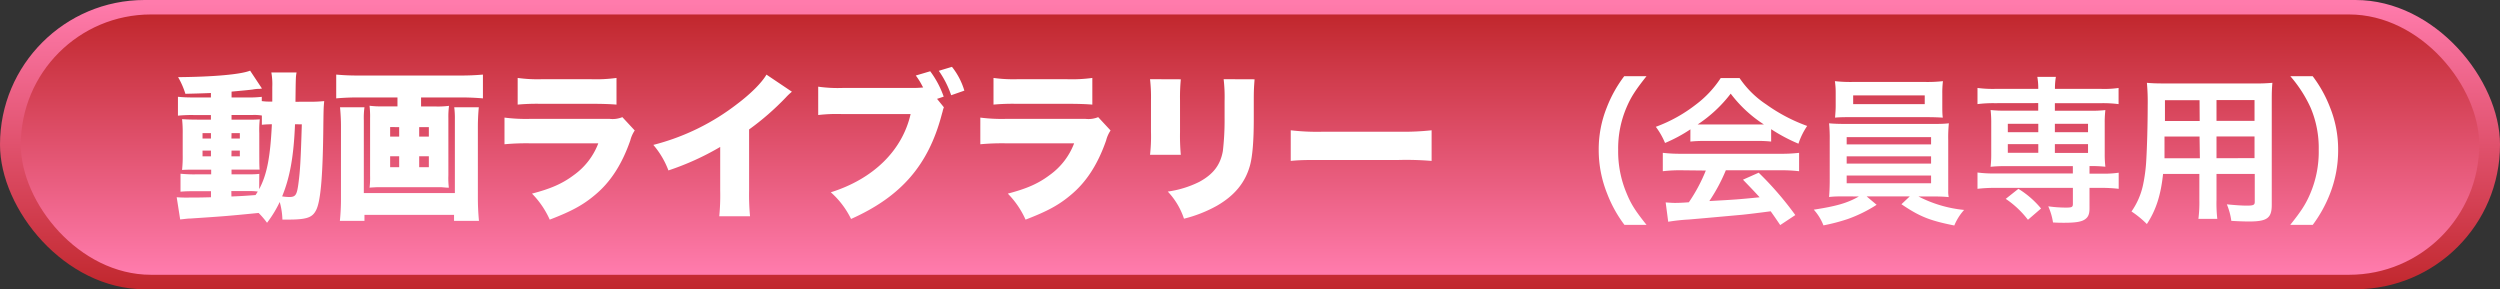
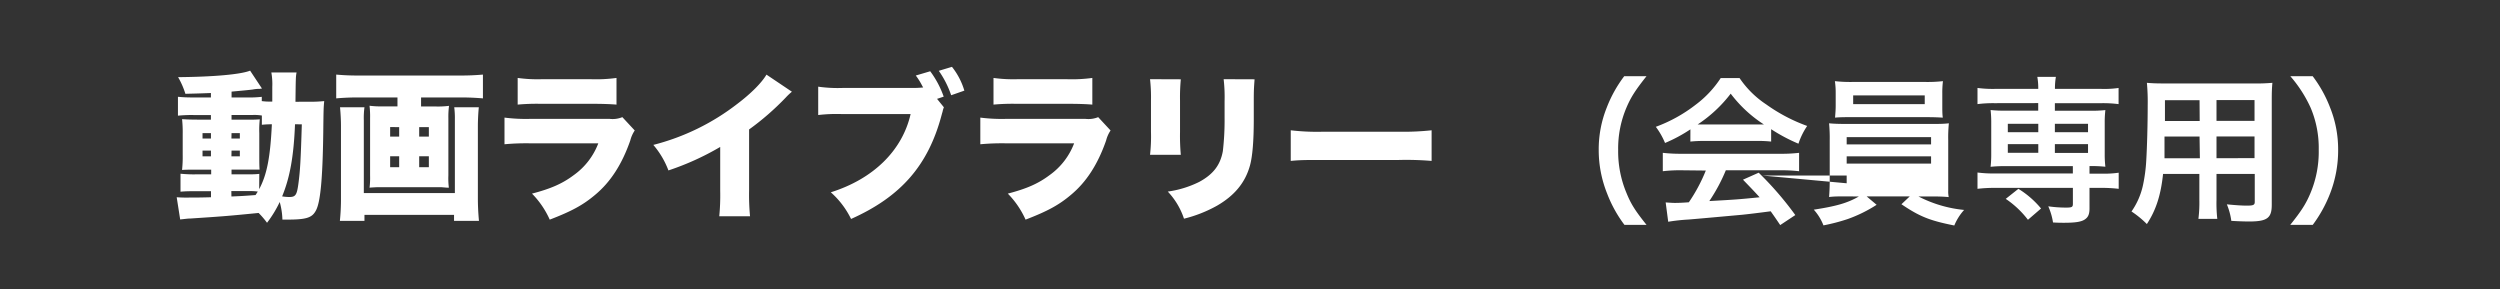
<svg xmlns="http://www.w3.org/2000/svg" xmlns:xlink="http://www.w3.org/1999/xlink" viewBox="0 0 662 76.59">
  <rect x="0" y="0" width="662" height="76.59" fill="#333333" stroke="none" />
  <defs>
    <style>.cls-1{fill:url(#名称未設定グラデーション_28);}.cls-2{fill:url(#名称未設定グラデーション_28-2);}.cls-3{fill:#fff;}</style>
    <linearGradient id="名称未設定グラデーション_28" x1="331" x2="331" y2="76.59" gradientUnits="userSpaceOnUse">
      <stop offset=".01" stop-color="#ff7bac" />
      <stop offset="1" stop-color="#c1272d" />
    </linearGradient>
    <linearGradient id="名称未設定グラデーション_28-2" y1="72.76" y2="3.83" xlink:href="#名称未設定グラデーション_28" />
  </defs>
  <title>動画ライブラリー_1</title>
  <g id="レイヤー_1-2">
-     <rect class="cls-1" width="662" height="76.59" rx="38.29" ry="38.29" />
-     <rect class="cls-2" x="5.51" y="3.83" width="650.99" height="68.93" rx="34.46" ry="34.46" />
-     <path class="cls-3" d="M81.73 26.94a35.47 35.47 0 0 0 4.12-.17c-.17 1.85-.17 1.85-.25 8.32-.17 12.43-.76 18.65-2 20.75-1 1.85-2.6 2.31-7.52 2.31h-1.3a19 19 0 0 0-.71-4.66 30.32 30.32 0 0 1-3.36 5.5 22 22 0 0 0-2.23-2.6c-8.49.84-9.7.92-18 1.47-.76 0-1.55.13-2.77.25l-.92-5.88a34.78 34.78 0 0 0 3.49.08c1.72 0 2.9 0 5.59-.08v-1.6h-4c-1.47 0-2.73 0-4.07.13v-4.76a35 35 0 0 0 4.12.17h4v-1.25h-3.43c-2.06 0-3 0-4.28.08a32.2 32.2 0 0 0 .17-4v-5.54a32 32 0 0 0-.17-3.91c1.26.08 2.35.13 4.28.13h3.36v-1.22h-4.66a36.54 36.54 0 0 0-4.07.17v-5a36.07 36.07 0 0 0 4.07.17h4.66v-1.17c-3.15.13-5.42.17-6.76.21a21.07 21.07 0 0 0-1.93-4.41c9.28-.08 16.55-.71 19.07-1.72l3.15 4.75c-.21 0-.29 0-.59.08h-.63a12 12 0 0 0-1.3.17c-1.39.17-1.89.21-5.54.55v1.55h4a30.86 30.86 0 0 0 4-.17v1.13a14.74 14.74 0 0 0 2.23.13h.55v-3.9a17.35 17.35 0 0 0-.25-3.82h6.68c-.21 1.18-.21 1.18-.29 7.77zm-28.1 8.32v1.43h2.23v-1.44zm0 4.62v1.51h2.23v-1.51zm15 10.21c2.06-3.86 2.94-8.44 3.36-17.18a24.86 24.86 0 0 0-2.65.13v-2.45a12.19 12.19 0 0 0-2.65-.13h-5.38v1.22h4.12a31.88 31.88 0 0 0 3.36-.08 25.29 25.29 0 0 0-.13 3.66v6c0 1.55 0 2.65.08 3.65h-7.43v1.26h3.28c2.14 0 2.94 0 4.07-.13zm-7.35-13.4h2.23v-1.44h-2.2zm0 4.71h2.23v-1.52h-2.2zm0 10.63c3-.13 3-.13 6.39-.38l.59-.92a12.45 12.45 0 0 0-2-.13h-5zm16.84-19.13c-.34 8.49-1.35 14.1-3.41 19.1a12.75 12.75 0 0 0 1.85.17c1.72 0 2.06-.5 2.48-3.7s.59-5.75.88-15.54zM94.91 25.8c-2 0-4 .08-5.88.25v-6.3c1.89.17 3.61.25 5.8.25h27.17c2.06 0 3.91-.08 5.88-.25v6.3c-1.88-.16-3.88-.25-5.88-.25h-10.5v2.4h4a23.1 23.1 0 0 0 3.4-.17 22.64 22.64 0 0 0-.17 3.28v15.16a19.46 19.46 0 0 0 .13 3.23c-.46 0-.46 0-2-.13h-17c-1.55.08-1.55.08-2 .13a21.53 21.53 0 0 0 .14-3.23v-15.17a23.77 23.77 0 0 0-.15-3.3 23.1 23.1 0 0 0 3.4.17h4v-2.37zm31.88 2.6c-.17 1.68-.25 3.61-.25 5.13v18.74c0 2.1.08 3.95.29 6.22h-6.6v-1.6h-23.72v1.6h-6.51a56.91 56.91 0 0 0 .29-6.09v-19c0-1.55-.08-3.19-.25-5h6.47a21 21 0 0 0-.17 3.45v19.28h24.11v-19.45a22.56 22.56 0 0 0-.17-3.28zm-23.48 5.25v2.52h2.39v-2.51zm0 7.73v2.9h2.39v-2.9zm10.25-5.21v-2.51h-2.56v2.52zm0 8.11v-2.9h-2.56v2.9zM133.59 31.14a44.49 44.49 0 0 0 6.76.34h21.09a6.84 6.84 0 0 0 3.36-.46l3.28 3.53a8.4 8.4 0 0 0-1.18 2.65c-2.18 6.26-5.21 11-9.33 14.41-3.19 2.69-6.22 4.33-12 6.55a23.42 23.42 0 0 0-4.7-6.89c5-1.3 8.07-2.65 11.09-4.92a18.28 18.28 0 0 0 6.47-8.4h-18.16a63 63 0 0 0-6.68.25zm3.49-10.5a38.31 38.31 0 0 0 6.17.34h13.4a40.3 40.3 0 0 0 6.6-.34v7.06c-1.6-.13-3.57-.21-6.47-.21h-13.61a54.86 54.86 0 0 0-6.09.21zM209.7 24.29a15.08 15.08 0 0 0-1.64 1.55 70.28 70.28 0 0 1-9.7 8.44v16.18a60.06 60.06 0 0 0 .25 6.81h-8.15a57.1 57.1 0 0 0 .25-6.76v-11.6a71.44 71.44 0 0 1-13.71 6.22 22.55 22.55 0 0 0-4-6.76 60.86 60.86 0 0 0 22.31-10.92c3.61-2.73 6.43-5.59 7.65-7.69zM249.94 28.41a7.09 7.09 0 0 0-.29.88c0 .13-.13.5-.29 1.09-3.53 13.36-10.75 21.68-24 27.6a22.71 22.71 0 0 0-5.36-7.06c11.22-3.53 18.9-11 21.13-20.71h-18.08a41 41 0 0 0-6.39.25v-7.51a36.88 36.88 0 0 0 6.51.34h18.06a28.84 28.84 0 0 0 3.23-.13l-.08-.13-.17-.29a17.32 17.32 0 0 0-1.71-2.74l3.82-1.13a25.09 25.09 0 0 1 3.57 6.72l-1.76.59zm2.14-10.71a18.59 18.59 0 0 1 3.28 6.3l-3.49 1.22a25.26 25.26 0 0 0-3.28-6.47zM259.59 31.14a44.49 44.49 0 0 0 6.76.34h21.09a6.84 6.84 0 0 0 3.36-.46l3.28 3.53a8.4 8.4 0 0 0-1.18 2.65c-2.18 6.26-5.21 11-9.33 14.41-3.19 2.69-6.22 4.33-12 6.55a23.42 23.42 0 0 0-4.7-6.89c5-1.3 8.07-2.65 11.09-4.92a18.28 18.28 0 0 0 6.47-8.4h-18.16a63 63 0 0 0-6.68.25zm3.49-10.5a38.31 38.31 0 0 0 6.17.34h13.4a40.3 40.3 0 0 0 6.6-.34v7.06c-1.6-.13-3.57-.21-6.47-.21h-13.61a54.86 54.86 0 0 0-6.09.21zM312.68 21a50.63 50.63 0 0 0-.21 5.63v8.37a55 55 0 0 0 .21 6h-8.15a43.6 43.6 0 0 0 .25-6.13v-8.35a42.09 42.09 0 0 0-.25-5.55zm19.53 0c-.17 2.35-.21 3-.21 5.67v4.91c0 5.76-.34 9.79-1 12.22-1.26 4.58-4.12 8-8.74 10.67a35.2 35.2 0 0 1-8.74 3.44 19.22 19.22 0 0 0-4.29-7.18 27.14 27.14 0 0 0 8.32-2.56c3.7-2 5.59-4.45 6.26-8.15a71.33 71.33 0 0 0 .46-8.91v-4.38a40.69 40.69 0 0 0-.25-5.76zM341.79 34.5a59.54 59.54 0 0 0 8.61.38h20.08a69 69 0 0 0 8.61-.38v8.11a80.76 80.76 0 0 0-8.65-.25h-20c-4.71 0-6.09 0-8.65.25zM430.15 59.54a33.66 33.66 0 0 1-4.58-8.28 30.92 30.92 0 0 1-2.23-11.59 29.74 29.74 0 0 1 2.14-11.22 33.92 33.92 0 0 1 4.62-8.28h5.9c-2.94 3.7-4.16 5.59-5.33 8.36a27.57 27.57 0 0 0-2.18 11.13 28.42 28.42 0 0 0 2.23 11.51c1.15 2.83 2.28 4.63 5.28 8.37zM447.62 34.25a39.48 39.48 0 0 1-6.72 3.61 19.47 19.47 0 0 0-2.44-4.28 39.23 39.23 0 0 0 10.54-5.84 27.67 27.67 0 0 0 6.64-7.06h5a25.52 25.52 0 0 0 7.1 7 44.47 44.47 0 0 0 10.8 5.67 18.74 18.74 0 0 0-2.31 4.7 44.76 44.76 0 0 1-7.23-3.84v3.28a31.93 31.93 0 0 0-3.78-.17h-14a33.61 33.61 0 0 0-3.61.17zm-2.31 10.84a39.37 39.37 0 0 0-5 .25v-4.87a41.28 41.28 0 0 0 5 .25h26.17a39.57 39.57 0 0 0 4.92-.25v4.87a39.1 39.1 0 0 0-4.92-.25h-14.48a45.68 45.68 0 0 1-4.37 8.15c7.43-.42 7.43-.42 13.32-1-1.34-1.47-2.06-2.23-4.41-4.66l4.16-1.85a86.06 86.06 0 0 1 9.7 11.22l-4 2.65c-1.39-2.06-1.81-2.65-2.52-3.65-3.49.46-6 .76-7.56.92-4.16.38-12.48 1.13-14.16 1.26a50 50 0 0 0-5.42.59l-.67-5.12c1.13.08 1.85.13 2.44.13.29 0 1.55 0 3.7-.17a43.51 43.51 0 0 0 4.49-8.4zm19.91-12.14h1.85a34.2 34.2 0 0 1-8.78-8.15 35.86 35.86 0 0 1-8.74 8.15h1.72zM489 52c-2.1 0-3.32 0-4.66.17.08-1.05.17-2.31.17-4.41v-10.61a41.59 41.59 0 0 0-.17-4.5c1.26.13 2.69.17 4.66.17h22.35c2.06 0 3.23 0 4.71-.17a37.79 37.79 0 0 0-.17 4.5v13.36a7.38 7.38 0 0 0 .13 1.68c-1.3-.13-2.6-.17-4.71-.17h-3.31a33.32 33.32 0 0 0 12.1 3.57 14.1 14.1 0 0 0-2.6 4.12c-6.51-1.3-9.16-2.35-14-5.63l2.21-2.08h-11.43l2.65 2.23a36.59 36.59 0 0 1-7.65 3.77 49.9 49.9 0 0 1-6.43 1.68 13.53 13.53 0 0 0-2.56-4.16c6-.92 8.91-1.76 11.93-3.49zm25.32-24c0 1.26 0 2.18.13 3.15-1.26-.08-2.69-.13-4.54-.13h-19.37c-1.89 0-3.36 0-4.62.13.08-1.05.17-2 .17-3.15v-3.28a20.81 20.81 0 0 0-.21-3.23 37.24 37.24 0 0 0 4.79.21h19.07a36.52 36.52 0 0 0 4.75-.21 25.56 25.56 0 0 0-.17 3.23zm-25.32 10.24h22.35v-1.93h-22.35zm0 5.08h22.35v-1.93h-22.35zm0 5.21h22.35v-2.05h-22.35zm1.72-23.27v2.31h18.95v-2.31zM528.09 27.32a32.72 32.72 0 0 0-4.45.25v-4.28a31.15 31.15 0 0 0 4.54.25h11.55a17.24 17.24 0 0 0-.25-3.19h4.92a18.23 18.23 0 0 0-.25 3.19h12.35a25.88 25.88 0 0 0 4.5-.25v4.28a32.5 32.5 0 0 0-4.41-.25h-12.46v2h9.37a31.34 31.34 0 0 0 4-.17 28.12 28.12 0 0 0-.17 3.36v8.28a28.12 28.12 0 0 0 .17 3.36 35.23 35.23 0 0 0-4.2-.17v2h3.23a25.88 25.88 0 0 0 4.5-.25v4.27a37.23 37.23 0 0 0-4.41-.25h-3.32v5.46c0 1.55-.38 2.35-1.3 2.94s-2.44.84-5.46.84c-.59 0-1.51 0-2.9-.08a16.9 16.9 0 0 0-1.26-4.28 33 33 0 0 0 4.71.34c1.55 0 1.81-.13 1.81-1v-4.22h-20.81a37.42 37.42 0 0 0-4.45.25v-4.32a31.15 31.15 0 0 0 4.54.25h20.71v-1.93h-17.78a33.1 33.1 0 0 0-4 .17 29.54 29.54 0 0 0 .17-3.36v-8.32a29.05 29.05 0 0 0-.17-3.36 31.37 31.37 0 0 0 4 .17h8.61v-2zm8.91 30.88a24.84 24.84 0 0 0-5.88-5.54l3.35-2.66a24.31 24.31 0 0 1 6 5.21zm-5.33-25.42v2.22h8.07v-2.22zm0 5.38v2.31h8.07v-2.31zm12.46-3.16h8.78v-2.22h-8.78zm0 5.5h8.78v-2.34h-8.78zM572.78 46.06c-.59 5.59-1.85 9.54-4.29 13.27a25.33 25.33 0 0 0-4.07-3.33 19.22 19.22 0 0 0 3.07-7.1 42.5 42.5 0 0 0 .84-6.43c.21-3.53.38-9.49.38-14.45a56.79 56.79 0 0 0-.21-6.09c1.47.13 2.56.17 4.83.17h23.57a46.72 46.72 0 0 0 4.83-.17c-.13 1.43-.17 2.48-.17 4.75v27.6c0 3.49-1.26 4.37-6 4.37-1.3 0-3.44-.08-4.71-.17a17 17 0 0 0-1.18-4.37c2.1.21 3.95.34 5.29.34 1.72 0 2.1-.17 2.1-1v-7.39h-10.13v6.89a36.91 36.91 0 0 0 .21 5h-5a34.63 34.63 0 0 0 .25-5v-6.89zm9.66-9.91h-9.28v5.76h9.37zm0-9.62h-9.16v5.51h9.2zm14.56 5.47v-5.5h-10.07v5.5zm0 9.87v-5.73h-10.07v5.76zM606.46 59.54c3-3.74 4.16-5.59 5.33-8.36a28.27 28.27 0 0 0 2.21-11.51 27.26 27.26 0 0 0-2.14-11.13 34.28 34.28 0 0 0-5.38-8.36h5.92a33.5 33.5 0 0 1 4.6 8.28 29.72 29.72 0 0 1 2.14 11.22 31.53 31.53 0 0 1-2.14 11.58 35.07 35.07 0 0 1-4.58 8.28z" />
+     <path class="cls-3" d="M81.73 26.94a35.47 35.47 0 0 0 4.12-.17c-.17 1.85-.17 1.85-.25 8.32-.17 12.43-.76 18.65-2 20.75-1 1.85-2.6 2.31-7.52 2.31h-1.3a19 19 0 0 0-.71-4.66 30.32 30.32 0 0 1-3.36 5.5 22 22 0 0 0-2.23-2.6c-8.49.84-9.7.92-18 1.47-.76 0-1.55.13-2.77.25l-.92-5.88a34.78 34.78 0 0 0 3.49.08c1.72 0 2.9 0 5.59-.08v-1.6h-4c-1.47 0-2.73 0-4.07.13v-4.76a35 35 0 0 0 4.12.17h4v-1.25h-3.43c-2.06 0-3 0-4.28.08a32.2 32.2 0 0 0 .17-4v-5.54a32 32 0 0 0-.17-3.91c1.26.08 2.35.13 4.28.13h3.36v-1.22h-4.66a36.54 36.54 0 0 0-4.07.17v-5a36.07 36.07 0 0 0 4.07.17h4.66v-1.17c-3.15.13-5.42.17-6.76.21a21.07 21.07 0 0 0-1.93-4.41c9.28-.08 16.55-.71 19.07-1.72l3.15 4.75c-.21 0-.29 0-.59.08h-.63a12 12 0 0 0-1.3.17c-1.39.17-1.89.21-5.54.55v1.55h4a30.86 30.86 0 0 0 4-.17v1.13a14.74 14.74 0 0 0 2.23.13h.55v-3.9a17.35 17.35 0 0 0-.25-3.82h6.68c-.21 1.18-.21 1.18-.29 7.77zm-28.1 8.32v1.43h2.23v-1.44zm0 4.62v1.51h2.23v-1.51zm15 10.21c2.06-3.86 2.94-8.44 3.36-17.18a24.86 24.86 0 0 0-2.65.13v-2.45a12.19 12.19 0 0 0-2.65-.13h-5.38v1.22h4.12a31.88 31.88 0 0 0 3.36-.08 25.29 25.29 0 0 0-.13 3.66v6c0 1.55 0 2.65.08 3.65h-7.43v1.26h3.28c2.14 0 2.94 0 4.07-.13zm-7.35-13.4h2.23v-1.44h-2.2zm0 4.71h2.23v-1.52h-2.2zm0 10.63c3-.13 3-.13 6.39-.38l.59-.92a12.45 12.45 0 0 0-2-.13h-5zm16.84-19.13c-.34 8.49-1.35 14.1-3.41 19.1a12.75 12.75 0 0 0 1.85.17c1.72 0 2.06-.5 2.48-3.7s.59-5.75.88-15.54zM94.91 25.8c-2 0-4 .08-5.88.25v-6.3c1.89.17 3.61.25 5.8.25h27.17c2.06 0 3.91-.08 5.88-.25v6.3c-1.88-.16-3.88-.25-5.88-.25h-10.5v2.4h4a23.1 23.1 0 0 0 3.4-.17 22.64 22.64 0 0 0-.17 3.28v15.16a19.46 19.46 0 0 0 .13 3.23c-.46 0-.46 0-2-.13h-17c-1.55.08-1.55.08-2 .13a21.53 21.53 0 0 0 .14-3.23v-15.17a23.77 23.77 0 0 0-.15-3.3 23.1 23.1 0 0 0 3.4.17h4v-2.37zm31.88 2.6c-.17 1.68-.25 3.61-.25 5.13v18.74c0 2.1.08 3.95.29 6.22h-6.6v-1.6h-23.72v1.6h-6.51a56.91 56.91 0 0 0 .29-6.09v-19c0-1.55-.08-3.19-.25-5h6.47a21 21 0 0 0-.17 3.45v19.28h24.11v-19.45a22.56 22.56 0 0 0-.17-3.28zm-23.48 5.25v2.52h2.39v-2.51zm0 7.73v2.9h2.39v-2.9zm10.25-5.21v-2.51h-2.56v2.52zm0 8.11v-2.9h-2.56v2.9zM133.59 31.14a44.49 44.49 0 0 0 6.76.34h21.09a6.84 6.84 0 0 0 3.36-.46l3.28 3.53a8.4 8.4 0 0 0-1.18 2.65c-2.18 6.26-5.21 11-9.33 14.41-3.19 2.69-6.22 4.33-12 6.55a23.42 23.42 0 0 0-4.7-6.89c5-1.3 8.07-2.65 11.09-4.92a18.28 18.28 0 0 0 6.47-8.4h-18.16a63 63 0 0 0-6.68.25zm3.49-10.5a38.31 38.31 0 0 0 6.17.34h13.4a40.3 40.3 0 0 0 6.6-.34v7.06c-1.6-.13-3.57-.21-6.47-.21h-13.61a54.86 54.86 0 0 0-6.09.21zM209.7 24.29a15.08 15.08 0 0 0-1.64 1.55 70.28 70.28 0 0 1-9.7 8.44v16.18a60.06 60.06 0 0 0 .25 6.81h-8.15a57.1 57.1 0 0 0 .25-6.76v-11.6a71.44 71.44 0 0 1-13.71 6.22 22.55 22.55 0 0 0-4-6.76 60.86 60.86 0 0 0 22.31-10.92c3.61-2.73 6.43-5.59 7.65-7.69zM249.94 28.41a7.09 7.09 0 0 0-.29.88c0 .13-.13.5-.29 1.09-3.53 13.36-10.75 21.68-24 27.6a22.71 22.71 0 0 0-5.36-7.06c11.22-3.53 18.9-11 21.13-20.71h-18.08a41 41 0 0 0-6.39.25v-7.51a36.88 36.88 0 0 0 6.51.34h18.06a28.84 28.84 0 0 0 3.23-.13l-.08-.13-.17-.29a17.32 17.32 0 0 0-1.71-2.74l3.82-1.13a25.09 25.09 0 0 1 3.57 6.72l-1.76.59zm2.14-10.71a18.59 18.59 0 0 1 3.28 6.3l-3.49 1.22a25.26 25.26 0 0 0-3.28-6.47zM259.59 31.14a44.49 44.49 0 0 0 6.76.34h21.09a6.84 6.84 0 0 0 3.36-.46l3.28 3.53a8.4 8.4 0 0 0-1.18 2.65c-2.18 6.26-5.21 11-9.33 14.41-3.19 2.69-6.22 4.33-12 6.55a23.42 23.42 0 0 0-4.7-6.89c5-1.3 8.07-2.65 11.09-4.92a18.28 18.28 0 0 0 6.47-8.4h-18.16a63 63 0 0 0-6.68.25zm3.49-10.5a38.31 38.31 0 0 0 6.17.34h13.4a40.3 40.3 0 0 0 6.6-.34v7.06c-1.6-.13-3.57-.21-6.47-.21h-13.61a54.86 54.86 0 0 0-6.09.21zM312.68 21a50.63 50.63 0 0 0-.21 5.63v8.37a55 55 0 0 0 .21 6h-8.15a43.6 43.6 0 0 0 .25-6.13v-8.35a42.09 42.09 0 0 0-.25-5.55zm19.53 0c-.17 2.35-.21 3-.21 5.67v4.91c0 5.76-.34 9.79-1 12.22-1.26 4.58-4.12 8-8.74 10.67a35.2 35.2 0 0 1-8.74 3.44 19.22 19.22 0 0 0-4.29-7.18 27.14 27.14 0 0 0 8.32-2.56c3.7-2 5.59-4.45 6.26-8.15a71.33 71.33 0 0 0 .46-8.91v-4.38a40.69 40.69 0 0 0-.25-5.76zM341.79 34.5a59.54 59.54 0 0 0 8.61.38h20.08a69 69 0 0 0 8.61-.38v8.11a80.76 80.76 0 0 0-8.65-.25h-20c-4.71 0-6.09 0-8.65.25zM430.15 59.54a33.66 33.66 0 0 1-4.58-8.28 30.92 30.92 0 0 1-2.23-11.59 29.74 29.74 0 0 1 2.14-11.22 33.92 33.92 0 0 1 4.62-8.28h5.9c-2.94 3.7-4.16 5.59-5.33 8.36a27.57 27.57 0 0 0-2.18 11.13 28.42 28.42 0 0 0 2.23 11.51c1.15 2.83 2.28 4.63 5.28 8.37zM447.62 34.25a39.48 39.48 0 0 1-6.72 3.61 19.47 19.47 0 0 0-2.44-4.28 39.23 39.23 0 0 0 10.54-5.84 27.67 27.67 0 0 0 6.64-7.06h5a25.52 25.52 0 0 0 7.1 7 44.47 44.47 0 0 0 10.8 5.67 18.74 18.74 0 0 0-2.31 4.7 44.76 44.76 0 0 1-7.23-3.84v3.28a31.93 31.93 0 0 0-3.78-.17h-14a33.61 33.61 0 0 0-3.61.17zm-2.31 10.84a39.37 39.37 0 0 0-5 .25v-4.87a41.28 41.28 0 0 0 5 .25h26.17a39.57 39.57 0 0 0 4.92-.25v4.87a39.1 39.1 0 0 0-4.92-.25h-14.48a45.68 45.68 0 0 1-4.37 8.15c7.43-.42 7.43-.42 13.32-1-1.34-1.47-2.06-2.23-4.41-4.66l4.16-1.85a86.06 86.06 0 0 1 9.7 11.22l-4 2.65c-1.39-2.06-1.81-2.65-2.52-3.65-3.49.46-6 .76-7.56.92-4.16.38-12.48 1.13-14.16 1.26a50 50 0 0 0-5.42.59l-.67-5.12c1.13.08 1.85.13 2.44.13.29 0 1.55 0 3.7-.17a43.51 43.51 0 0 0 4.49-8.4zm19.91-12.14h1.85a34.2 34.2 0 0 1-8.78-8.15 35.86 35.86 0 0 1-8.74 8.15h1.72zM489 52c-2.1 0-3.32 0-4.66.17.08-1.05.17-2.31.17-4.41v-10.61a41.59 41.59 0 0 0-.17-4.5c1.26.13 2.69.17 4.66.17h22.35c2.06 0 3.23 0 4.71-.17a37.79 37.79 0 0 0-.17 4.5v13.36a7.38 7.38 0 0 0 .13 1.68c-1.3-.13-2.6-.17-4.71-.17h-3.31a33.32 33.32 0 0 0 12.1 3.57 14.1 14.1 0 0 0-2.6 4.12c-6.51-1.3-9.16-2.35-14-5.63l2.21-2.08h-11.43l2.65 2.23a36.59 36.59 0 0 1-7.65 3.77 49.9 49.9 0 0 1-6.43 1.68 13.53 13.53 0 0 0-2.56-4.16c6-.92 8.91-1.76 11.93-3.49zm25.32-24c0 1.26 0 2.18.13 3.15-1.26-.08-2.69-.13-4.54-.13h-19.37c-1.89 0-3.36 0-4.62.13.08-1.05.17-2 .17-3.15v-3.28a20.81 20.81 0 0 0-.21-3.23 37.24 37.24 0 0 0 4.79.21h19.07a36.52 36.52 0 0 0 4.75-.21 25.56 25.56 0 0 0-.17 3.23zm-25.32 10.24h22.35v-1.93h-22.35zm0 5.08h22.35v-1.93h-22.35zm0 5.21v-2.05h-22.35zm1.72-23.27v2.31h18.95v-2.31zM528.09 27.32a32.72 32.72 0 0 0-4.45.25v-4.28a31.15 31.15 0 0 0 4.54.25h11.55a17.24 17.24 0 0 0-.25-3.19h4.92a18.23 18.23 0 0 0-.25 3.19h12.35a25.88 25.88 0 0 0 4.5-.25v4.28a32.5 32.5 0 0 0-4.41-.25h-12.46v2h9.37a31.34 31.34 0 0 0 4-.17 28.12 28.12 0 0 0-.17 3.36v8.28a28.12 28.12 0 0 0 .17 3.36 35.23 35.23 0 0 0-4.2-.17v2h3.23a25.88 25.88 0 0 0 4.5-.25v4.27a37.23 37.23 0 0 0-4.41-.25h-3.32v5.46c0 1.55-.38 2.35-1.3 2.94s-2.44.84-5.46.84c-.59 0-1.51 0-2.9-.08a16.9 16.9 0 0 0-1.26-4.28 33 33 0 0 0 4.71.34c1.55 0 1.81-.13 1.81-1v-4.22h-20.81a37.42 37.42 0 0 0-4.45.25v-4.32a31.15 31.15 0 0 0 4.54.25h20.71v-1.93h-17.78a33.1 33.1 0 0 0-4 .17 29.54 29.54 0 0 0 .17-3.36v-8.32a29.05 29.05 0 0 0-.17-3.36 31.37 31.37 0 0 0 4 .17h8.61v-2zm8.91 30.88a24.84 24.84 0 0 0-5.88-5.54l3.35-2.66a24.31 24.31 0 0 1 6 5.21zm-5.33-25.42v2.22h8.07v-2.22zm0 5.38v2.31h8.07v-2.31zm12.46-3.16h8.78v-2.22h-8.78zm0 5.5h8.78v-2.34h-8.78zM572.78 46.06c-.59 5.59-1.85 9.54-4.29 13.27a25.33 25.33 0 0 0-4.07-3.33 19.22 19.22 0 0 0 3.07-7.1 42.5 42.5 0 0 0 .84-6.43c.21-3.53.38-9.49.38-14.45a56.79 56.79 0 0 0-.21-6.09c1.47.13 2.56.17 4.83.17h23.57a46.72 46.72 0 0 0 4.83-.17c-.13 1.43-.17 2.48-.17 4.75v27.6c0 3.49-1.26 4.37-6 4.37-1.3 0-3.44-.08-4.71-.17a17 17 0 0 0-1.18-4.37c2.1.21 3.95.34 5.29.34 1.72 0 2.1-.17 2.1-1v-7.39h-10.13v6.89a36.91 36.91 0 0 0 .21 5h-5a34.63 34.63 0 0 0 .25-5v-6.89zm9.66-9.91h-9.28v5.76h9.37zm0-9.62h-9.16v5.51h9.2zm14.56 5.47v-5.5h-10.07v5.5zm0 9.87v-5.73h-10.07v5.76zM606.46 59.54c3-3.74 4.16-5.59 5.33-8.36a28.27 28.27 0 0 0 2.21-11.51 27.26 27.26 0 0 0-2.14-11.13 34.28 34.28 0 0 0-5.38-8.36h5.92a33.5 33.5 0 0 1 4.6 8.28 29.72 29.72 0 0 1 2.14 11.22 31.53 31.53 0 0 1-2.14 11.58 35.07 35.07 0 0 1-4.58 8.28z" />
  </g>
</svg>